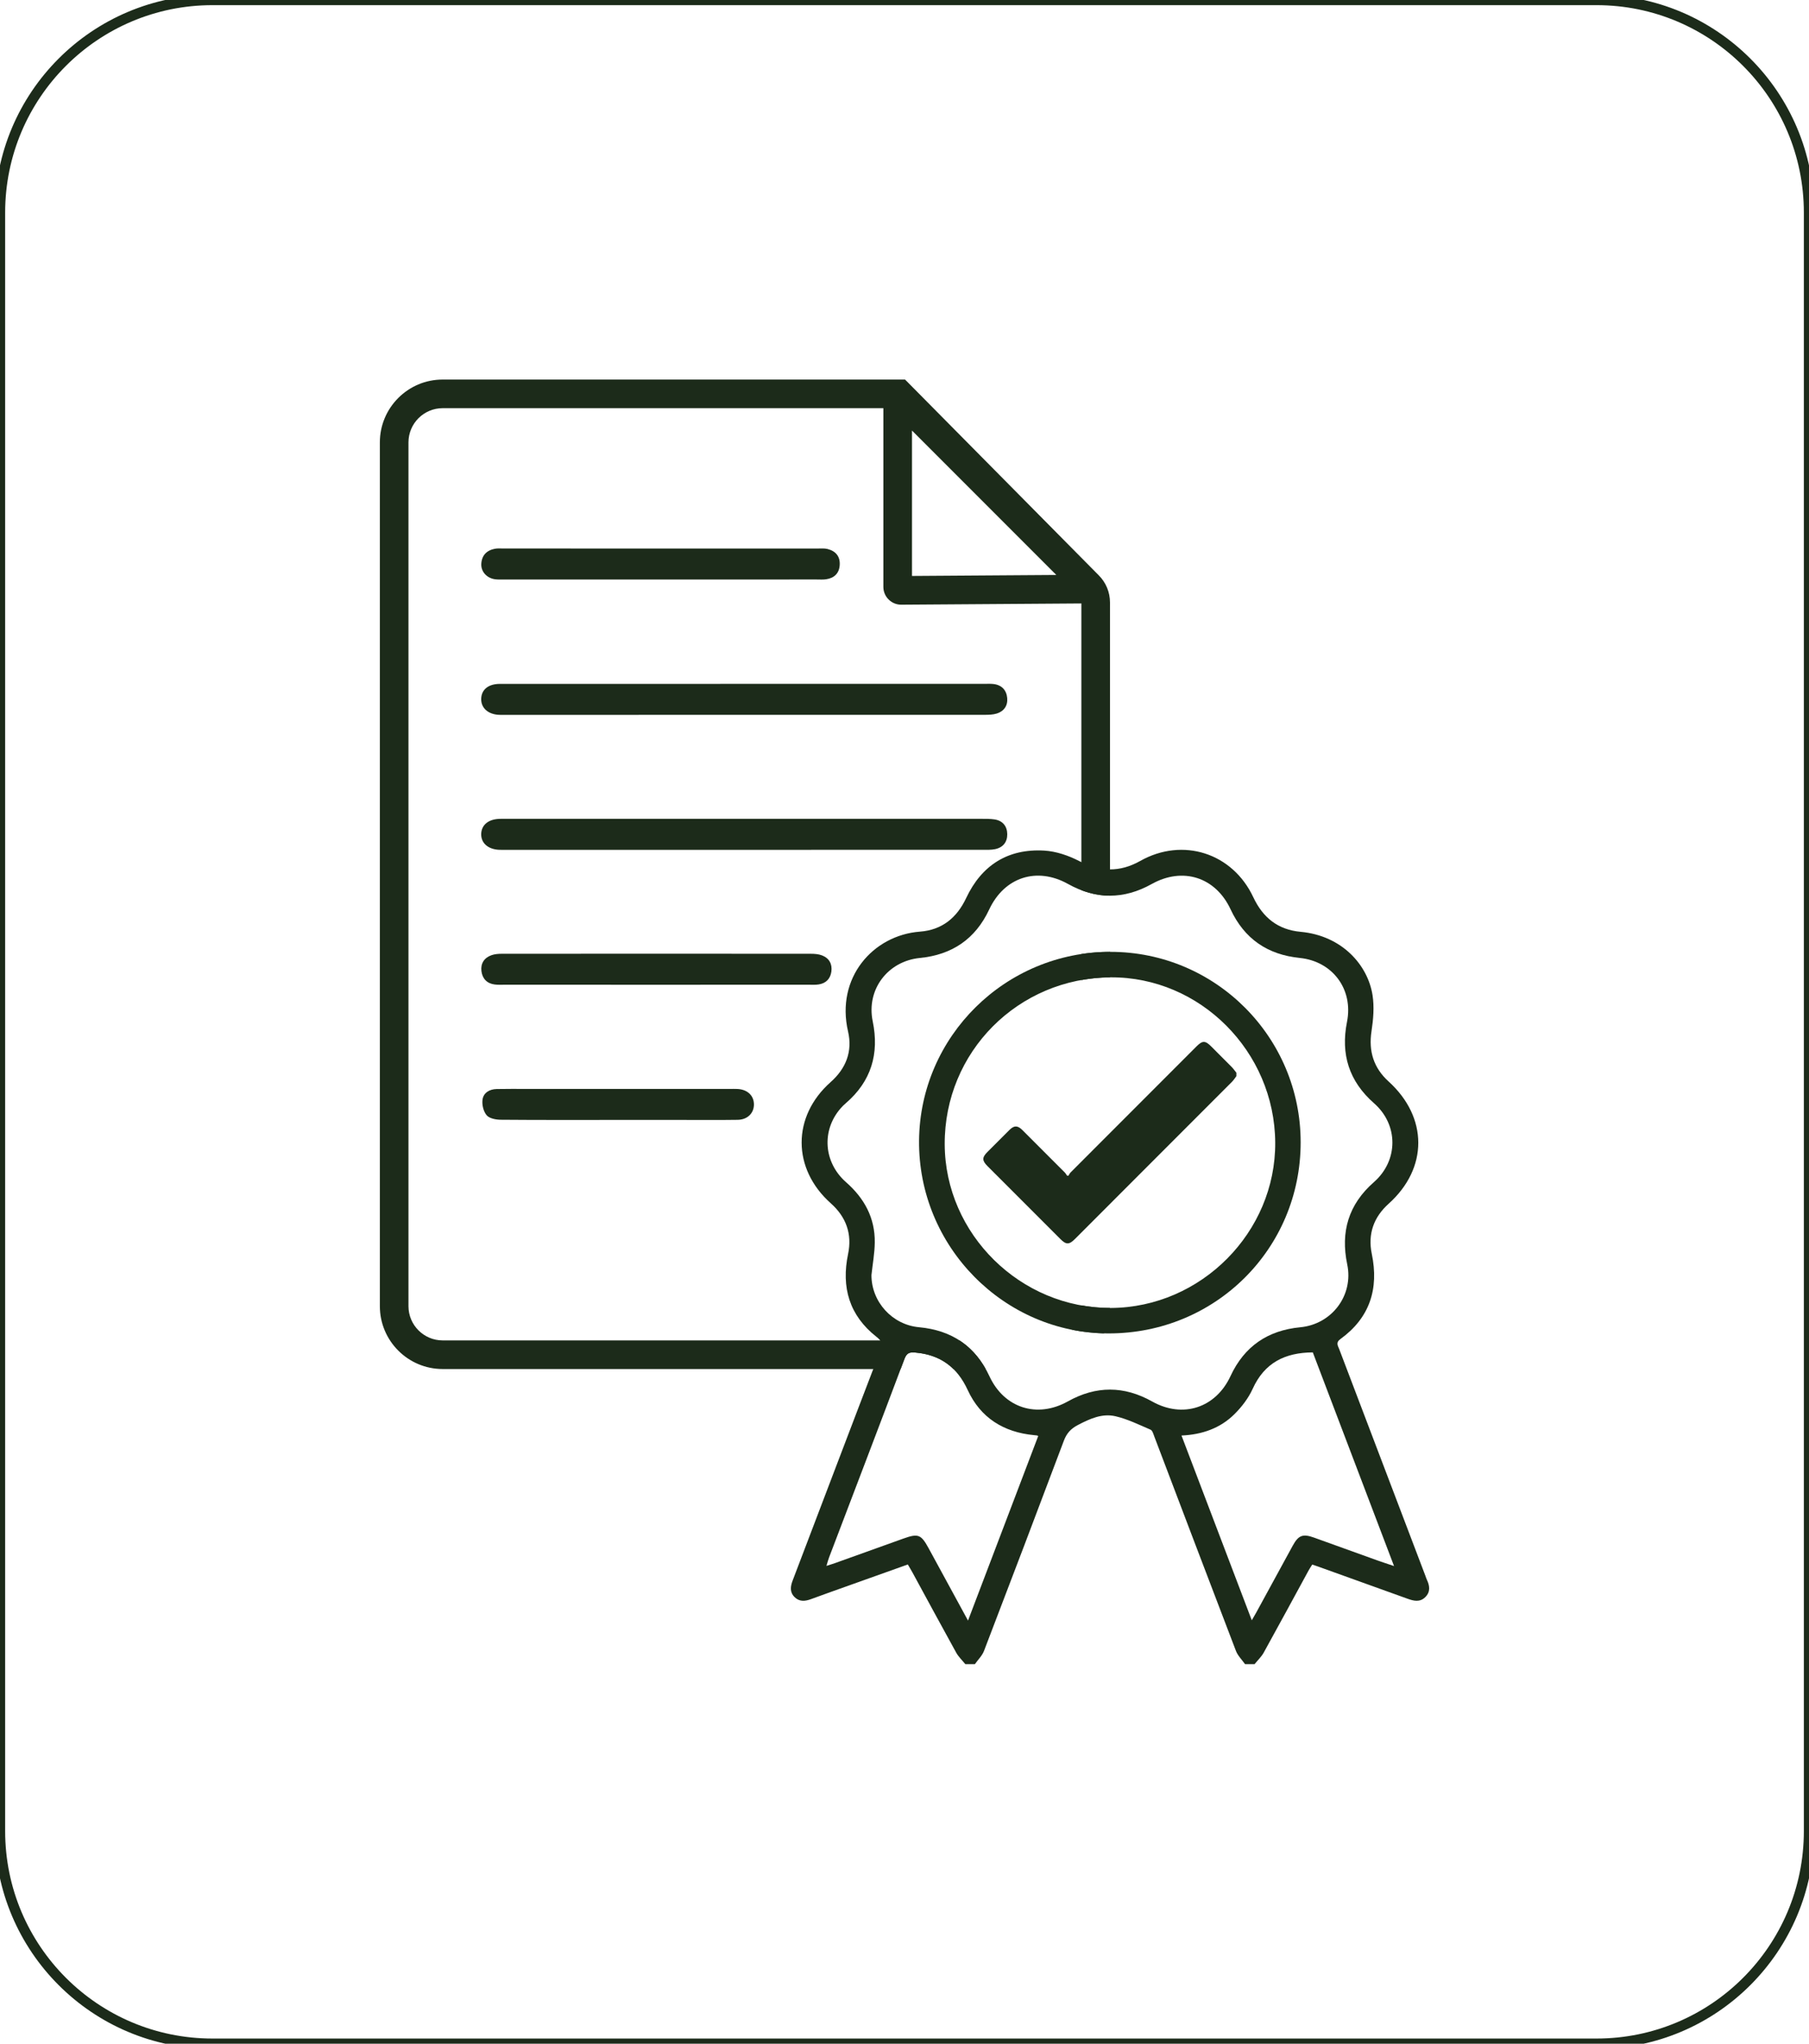
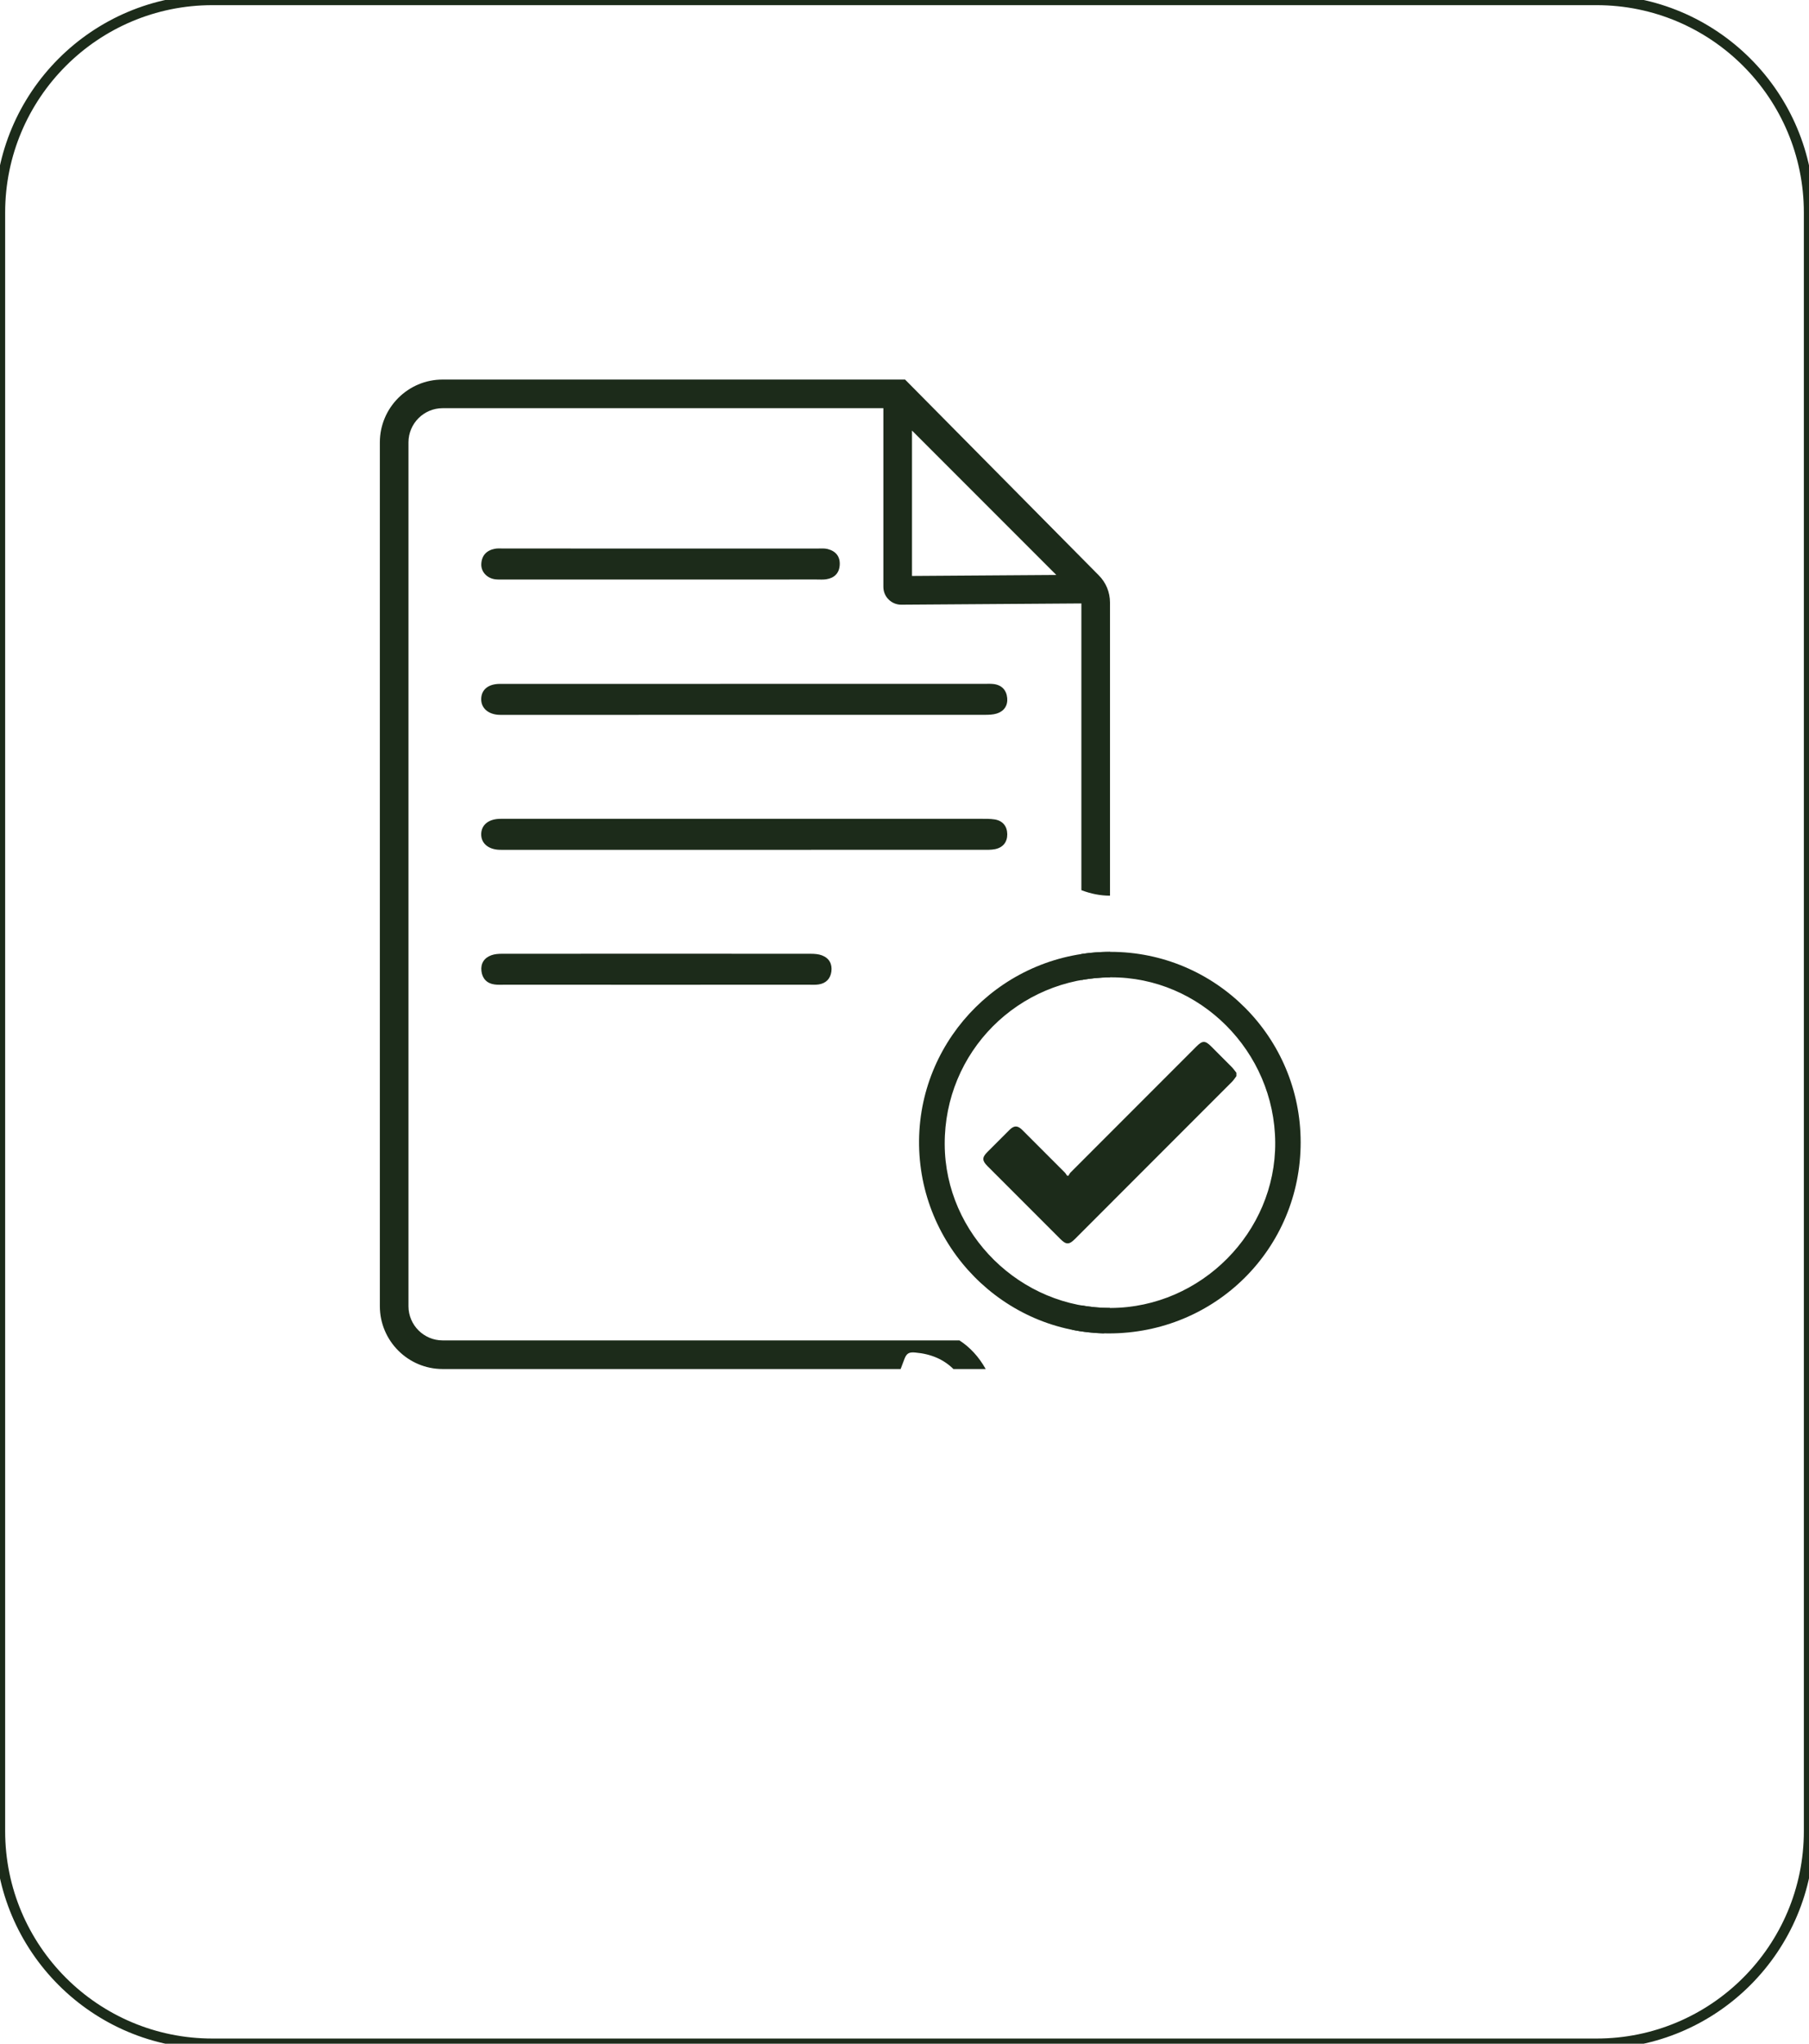
<svg xmlns="http://www.w3.org/2000/svg" version="1.1" x="0px" y="0px" viewBox="0 0 124 140" style="enable-background:new 0 0 124 140;" xml:space="preserve">
  <g id="CADRE">
</g>
  <g id="CRÉA">
    <g>
      <path style="fill:none;stroke:#1C2B1A;stroke-width:0.706;" d="M109.434,140H14.566C6.521,140,0,133.479,0,125.434L0,14.566    C0,6.521,6.521,0,14.566,0l94.869,0C117.479,0,124,6.521,124,14.566v110.869C124,133.479,117.479,140,109.434,140z" />
      <path style="fill:#1C2B1A;" d="M68.176,56.133c-0.303-0.047-0.617-0.041-0.926-0.041c-10.815-0.002-21.63-0.002-32.445-0.001    c-0.199,0-0.398-0.005-0.597,0.004c-0.745,0.033-1.208,0.427-1.224,1.033c-0.016,0.627,0.475,1.058,1.24,1.086    c0.177,0.006,0.354,0.002,0.531,0.002c5.419,0,10.837,0,16.256,0c5.463,0,10.926,0,16.389-0.002c0.265,0,0.535,0.009,0.793-0.041    c0.553-0.106,0.857-0.485,0.851-1.028C69.037,56.603,68.738,56.221,68.176,56.133z" />
      <path style="fill:#1C2B1A;" d="M68.107,46.858c-0.218-0.027-0.442-0.011-0.663-0.011c-5.464,0-10.927,0-16.391,0    c-5.596,0-11.193-0.001-16.789,0.002c-0.792,0-1.269,0.394-1.28,1.031c-0.011,0.628,0.485,1.064,1.245,1.09    c0.11,0.004,0.221,0.001,0.332,0.001c10.972,0,21.943,0.001,32.914-0.003c0.284,0,0.582-0.005,0.849-0.088    c0.5-0.156,0.764-0.546,0.716-1.064C68.99,47.275,68.667,46.927,68.107,46.858z" />
      <path style="fill:#1C2B1A;" d="M33.97,39.687c0.197,0.021,0.397,0.012,0.596,0.012c3.558,0.001,7.116,0,10.673,0    c3.58,0,7.16,0,10.74-0.001c0.221,0,0.446,0.017,0.662-0.017c0.546-0.085,0.88-0.407,0.918-0.967    c0.04-0.594-0.272-0.965-0.834-1.106c-0.209-0.053-0.439-0.032-0.659-0.032c-7.182-0.001-14.364-0.001-21.546-0.001    c-0.199,0-0.403-0.02-0.595,0.016c-0.567,0.107-0.904,0.455-0.934,1.039C32.962,39.174,33.394,39.626,33.97,39.687z" />
      <path style="fill:#1C2B1A;" d="M56.347,65.448c-0.239-0.092-0.518-0.111-0.779-0.111c-7.056-0.006-14.112-0.005-21.168,0    c-0.239,0-0.493,0.019-0.716,0.099c-0.496,0.176-0.746,0.568-0.684,1.084c0.061,0.506,0.365,0.849,0.898,0.92    c0.218,0.029,0.442,0.017,0.663,0.017c3.451,0.001,6.901,0.001,10.352,0.001c3.517,0,7.034,0,10.551-0.001    c0.221,0,0.446,0.014,0.662-0.021c0.493-0.079,0.792-0.388,0.861-0.877C57.058,66.038,56.839,65.637,56.347,65.448z" />
-       <path style="fill:#1C2B1A;" d="M50.551,74.598c-0.176-0.009-0.354-0.003-0.53-0.003c-4.619,0-9.239,0-13.858,0    c-0.707,0-1.415-0.008-2.122,0.007c-0.493,0.011-0.907,0.259-0.968,0.739c-0.044,0.345,0.067,0.805,0.287,1.06    c0.188,0.219,0.628,0.302,0.958,0.305c2.652,0.023,5.305,0.013,7.957,0.013c1.481,0,2.962,0,4.443,0    c1.282,0,2.564,0.012,3.846-0.007c0.676-0.01,1.12-0.46,1.116-1.061C51.674,75.048,51.232,74.632,50.551,74.598z" />
-       <path style="fill:#1C2B1A;" d="M66.169,114c-0.211-0.262-0.466-0.501-0.627-0.791c-1.009-1.822-1.997-3.656-2.994-5.485    c-0.094-0.173-0.198-0.341-0.32-0.552c-1.338,0.477-2.661,0.948-3.985,1.421c-0.886,0.316-1.773,0.63-2.656,0.955    c-0.4,0.147-0.783,0.188-1.114-0.134c-0.35-0.341-0.298-0.73-0.136-1.153c2.007-5.256,3.998-10.518,6.017-15.769    c0.17-0.443,0.086-0.63-0.277-0.916c-1.86-1.461-2.421-3.391-1.944-5.671c0.29-1.386-0.143-2.547-1.183-3.473    c-2.662-2.369-2.668-5.952-0.011-8.306c1.042-0.924,1.512-2.089,1.192-3.467c-0.852-3.671,1.703-6.592,4.928-6.838    c1.516-0.116,2.529-0.946,3.17-2.304c1.062-2.251,2.861-3.39,5.343-3.249c0.818,0.047,1.675,0.34,2.41,0.721    c1.431,0.743,2.775,0.778,4.183-0.014c2.912-1.638,6.32-0.543,7.742,2.484c0.656,1.397,1.682,2.23,3.243,2.374    c2.86,0.263,4.61,2.292,4.932,4.334c0.127,0.804,0.054,1.664-0.07,2.476c-0.211,1.376,0.152,2.518,1.167,3.438    c2.717,2.463,2.719,5.947,0.007,8.38c-1.021,0.916-1.438,2.069-1.155,3.432c0.497,2.396-0.135,4.378-2.15,5.837    c-0.342,0.248-0.168,0.465-0.079,0.699c1.966,5.176,3.937,10.349,5.906,15.524c0.032,0.085,0.056,0.173,0.095,0.254    c0.202,0.423,0.262,0.839-0.107,1.204c-0.37,0.365-0.793,0.259-1.218,0.106c-2.043-0.736-4.086-1.47-6.13-2.204    c-0.119-0.043-0.239-0.081-0.398-0.135c-0.084,0.134-0.174,0.264-0.25,0.403c-1.024,1.876-2.039,3.758-3.076,5.628    c-0.161,0.29-0.416,0.529-0.627,0.791c-0.218,0-0.436,0-0.654,0c-0.212-0.302-0.497-0.576-0.625-0.91    c-1.877-4.893-3.733-9.793-5.597-14.691c-0.063-0.166-0.126-0.405-0.253-0.46c-0.79-0.339-1.577-0.728-2.406-0.921    c-0.916-0.213-1.761,0.173-2.585,0.605c-0.486,0.255-0.764,0.569-0.954,1.073c-1.808,4.804-3.633,9.602-5.472,14.394    c-0.128,0.334-0.413,0.608-0.626,0.91C66.605,114,66.387,114,66.169,114z M59.735,87.346c-0.005,1.832,1.422,3.405,3.258,3.573    c2.245,0.206,3.87,1.293,4.83,3.36c1.011,2.176,3.265,2.9,5.372,1.723c1.939-1.083,3.85-1.078,5.786,0.007    c2.095,1.174,4.353,0.438,5.366-1.743c0.951-2.046,2.562-3.132,4.783-3.344c2.168-0.207,3.662-2.189,3.217-4.309    c-0.468-2.232,0.091-4.111,1.829-5.633c1.685-1.476,1.693-3.925,0.011-5.402c-1.717-1.507-2.298-3.36-1.855-5.576    c0.446-2.233-0.99-4.153-3.241-4.38c-2.197-0.222-3.794-1.304-4.738-3.327c-1.03-2.209-3.272-2.928-5.407-1.737    c-1.919,1.071-3.82,1.064-5.739-0.005c-2.137-1.191-4.365-0.464-5.402,1.752c-0.946,2.022-2.547,3.101-4.745,3.318    c-2.217,0.219-3.686,2.17-3.239,4.336c0.461,2.234-0.104,4.123-1.856,5.625c-0.124,0.106-0.241,0.222-0.347,0.345    c-1.318,1.518-1.165,3.704,0.378,5.058c1.252,1.1,1.988,2.444,1.966,4.128C59.954,85.853,59.816,86.589,59.735,87.346z     M71.165,98.374c-0.051-0.026-0.065-0.038-0.08-0.04c-0.072-0.009-0.144-0.016-0.215-0.023c-2.077-0.2-3.66-1.187-4.536-3.086    c-0.729-1.58-1.879-2.419-3.591-2.57c-0.398-0.035-0.59,0.025-0.748,0.443c-1.706,4.539-3.442,9.068-5.168,13.6    c-0.061,0.161-0.103,0.329-0.177,0.57c0.244-0.079,0.412-0.127,0.576-0.186c1.568-0.561,3.134-1.126,4.702-1.686    c1.014-0.362,1.21-0.284,1.729,0.669c0.883,1.621,1.767,3.243,2.697,4.95C67.979,106.742,69.573,102.556,71.165,98.374z     M85.805,110.996c0.131-0.227,0.223-0.381,0.309-0.538c0.833-1.525,1.663-3.052,2.498-4.575c0.393-0.717,0.692-0.828,1.463-0.551    c1.446,0.519,2.89,1.043,4.336,1.561c0.344,0.123,0.693,0.234,1.145,0.387c-1.886-4.957-3.728-9.799-5.568-14.636    c-1.906,0.012-3.312,0.708-4.121,2.493c-0.291,0.642-0.753,1.246-1.258,1.745c-0.973,0.963-2.214,1.393-3.622,1.457    C82.594,102.561,84.187,106.746,85.805,110.996z" />
      <g>
        <path style="fill:#1C2B1A;" d="M76.087,65.205c-0.667,0.001-1.322,0.052-1.962,0.149v1.78c0.637-0.114,1.291-0.178,1.962-0.184     V65.205z" />
        <path style="fill:#1C2B1A;" d="M74.125,89.479c0,0.626-0.248,1.193-0.649,1.614c0.71,0.142,1.44,0.227,2.185,0.246     c0.255-0.53,0.406-1.119,0.423-1.741c-0.667,0-1.321-0.061-1.959-0.174V89.479z" />
        <path style="fill:#1C2B1A;" d="M65.766,91.822H30.342c-1.292,0-2.343-1.051-2.343-2.343V30.305c0-1.292,1.051-2.343,2.343-2.343     l30.209,0v12.239c0,0.328,0.128,0.636,0.361,0.867c0.231,0.229,0.536,0.355,0.86,0.355c0.003,0,0.006,0,0.009,0l12.343-0.085     V60.98c0.655,0.25,1.308,0.378,1.962,0.377V41.276c0-0.705-0.274-1.368-0.77-1.864L62.038,26l-31.696,0     c-2.373,0-4.304,1.931-4.304,4.304v59.175c0,2.373,1.931,4.304,4.304,4.304h31.393c0.086-0.229,0.173-0.457,0.259-0.686     c0.157-0.419,0.35-0.479,0.748-0.443c1.085,0.096,1.943,0.469,2.612,1.13h2.212C67.094,92.943,66.492,92.292,65.766,91.822z      M62.514,29.494l9.893,9.893l-9.893,0.068V29.494z" />
      </g>
      <path style="fill:#1C2B1A;" d="M76.122,65.205c7.202,0.003,13.036,5.846,13.033,13.053c-0.003,7.287-5.847,13.095-13.17,13.086    c-7.174-0.008-13.055-5.969-12.987-13.221C63.065,71.004,68.909,65.201,76.122,65.205z M87.411,78.263    c-0.042-6.232-5.146-11.348-11.285-11.312c-6.348,0.038-11.398,5.119-11.37,11.44c0.027,6.151,5.202,11.244,11.392,11.209    C82.331,89.566,87.452,84.41,87.411,78.263z" />
      <path style="fill:#1C2B1A;" d="M84.43,73.094c-0.466-0.474-0.938-0.942-1.409-1.412c-0.408-0.408-0.597-0.408-1.006,0.001    c-2.876,2.875-5.751,5.751-8.625,8.628c-0.065,0.065-0.104,0.154-0.156,0.232c-0.032-0.004-0.065-0.008-0.097-0.012    c-0.049-0.07-0.089-0.149-0.148-0.208c-0.971-0.975-1.945-1.948-2.919-2.919c-0.315-0.314-0.56-0.314-0.874-0.001    c-0.504,0.502-1.006,1.005-1.509,1.508c-0.378,0.378-0.378,0.593,0.002,0.973c1.668,1.667,3.335,3.334,5.003,5.002    c0.388,0.388,0.595,0.386,0.989-0.008c3.592-3.592,7.184-7.183,10.773-10.777c0.113-0.113,0.197-0.254,0.295-0.382    c0-0.077,0-0.155,0-0.232C84.643,73.354,84.547,73.213,84.43,73.094z" />
    </g>
  </g>
</svg>